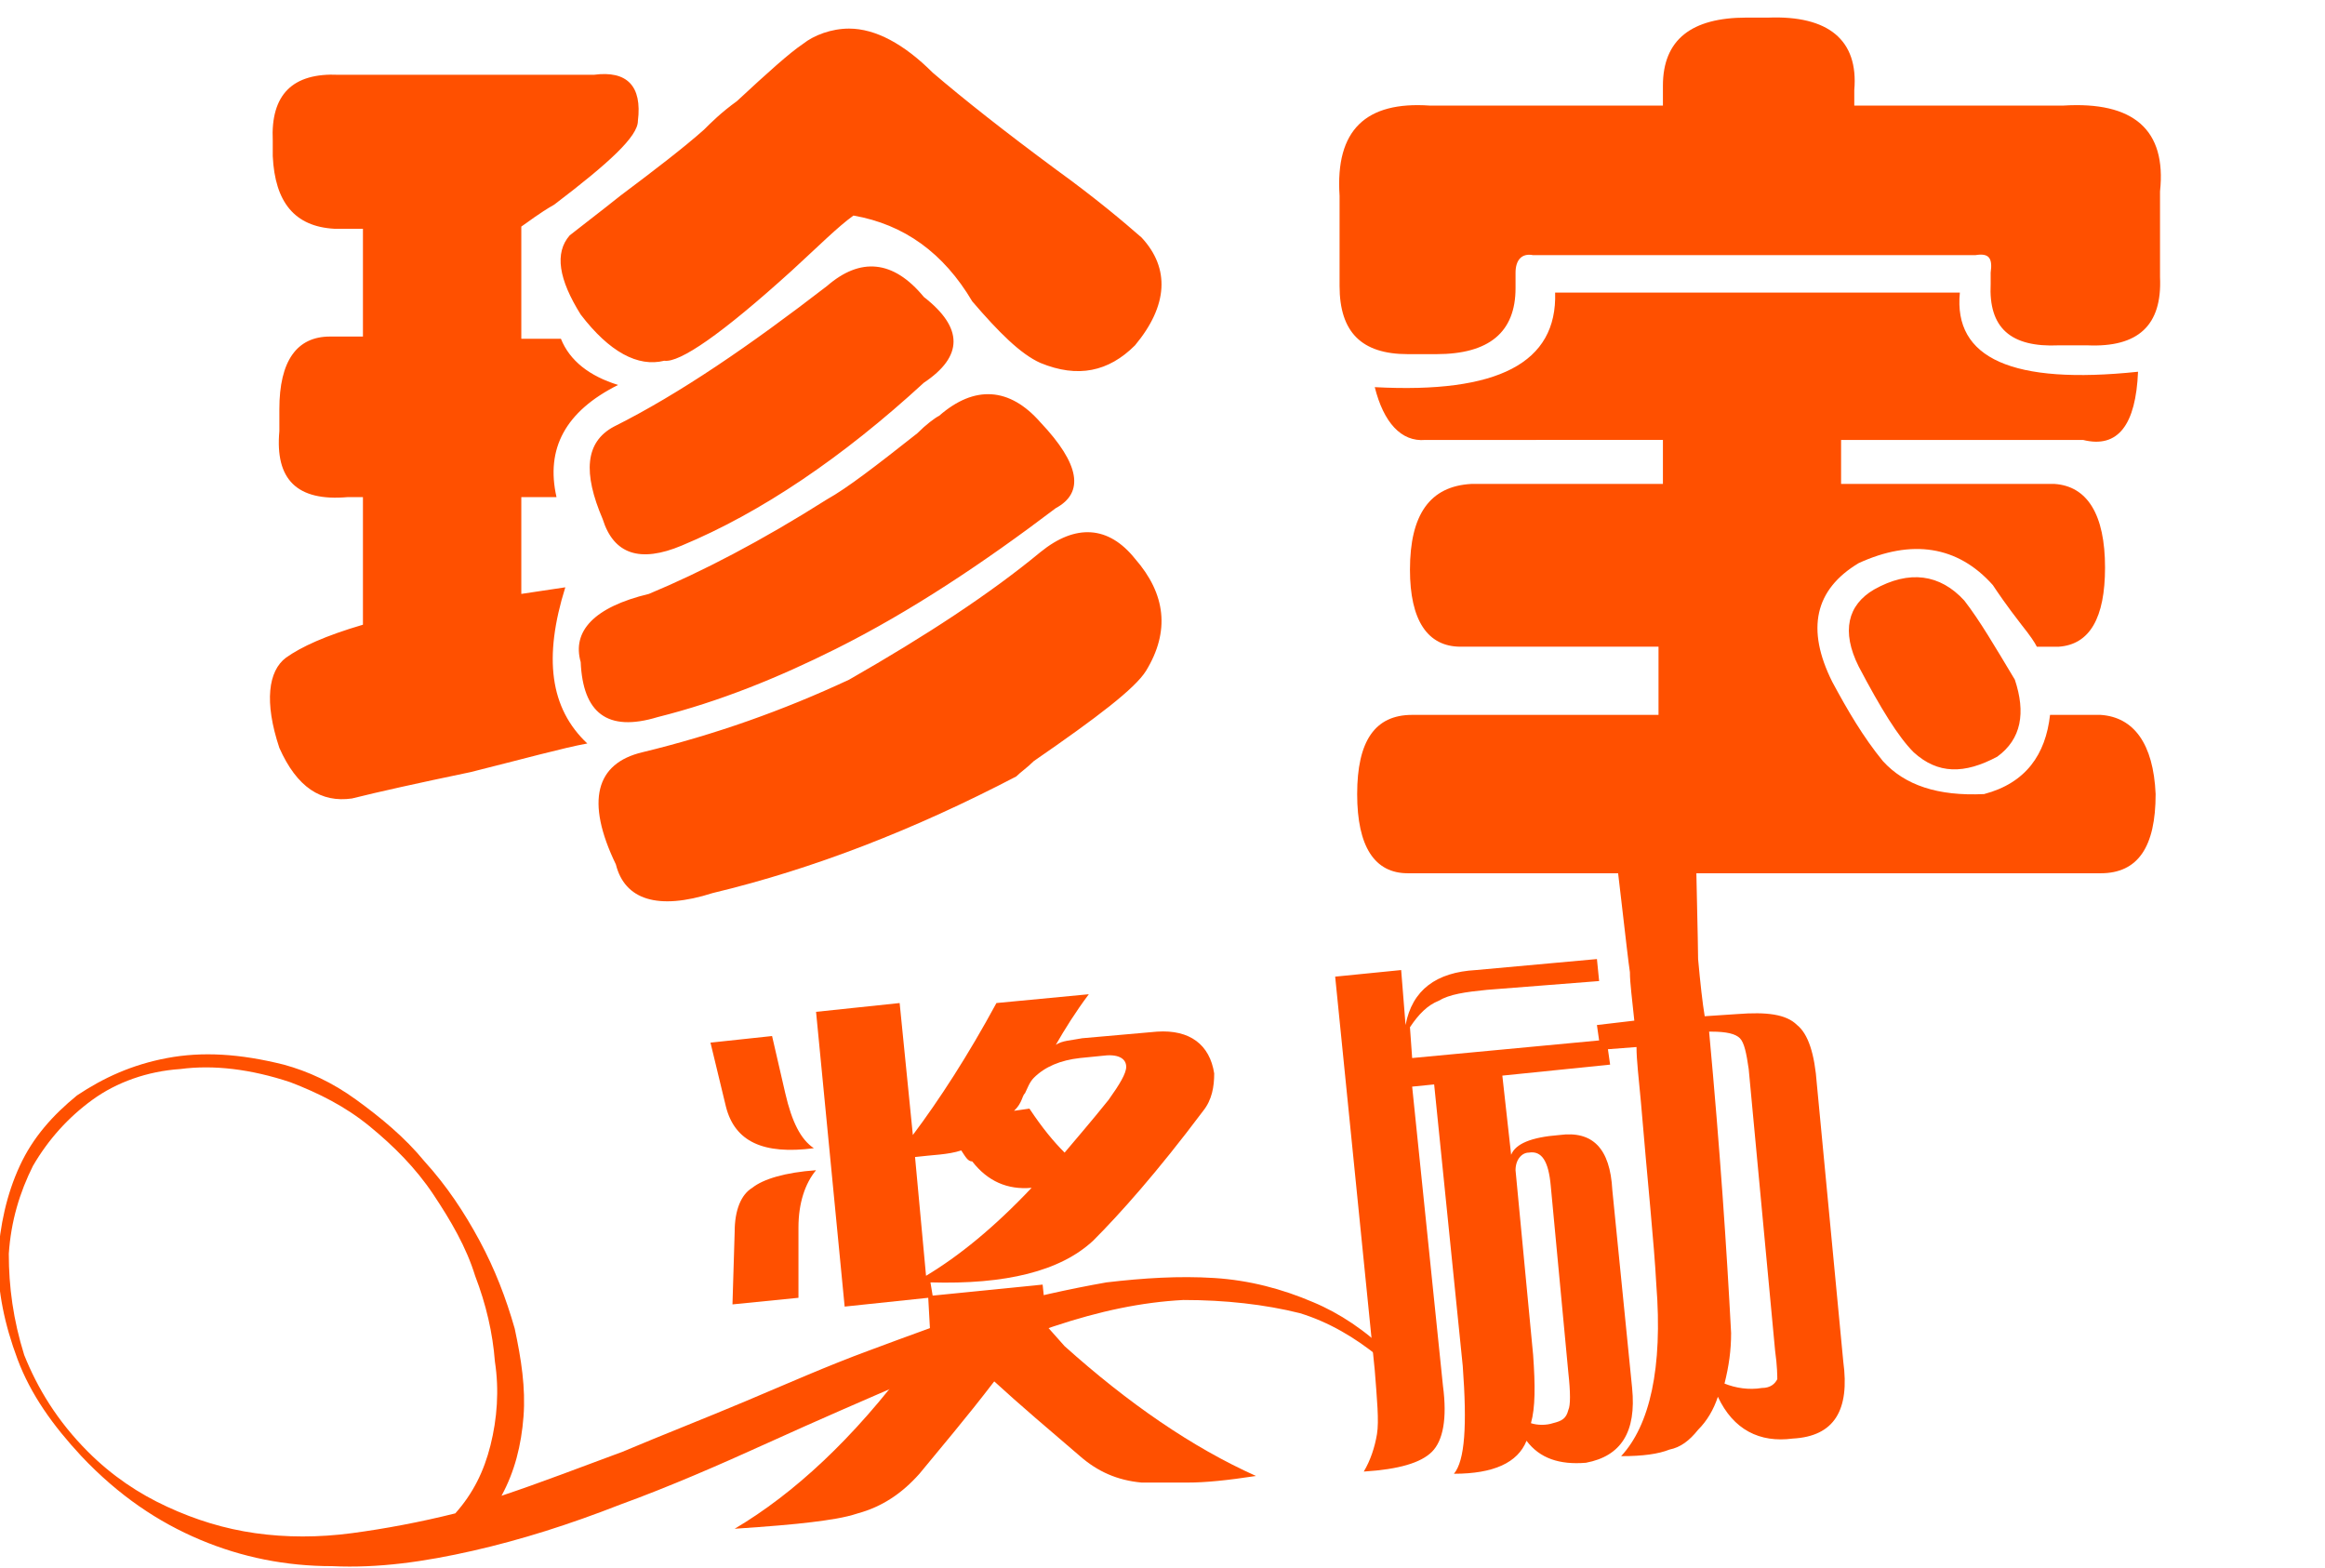
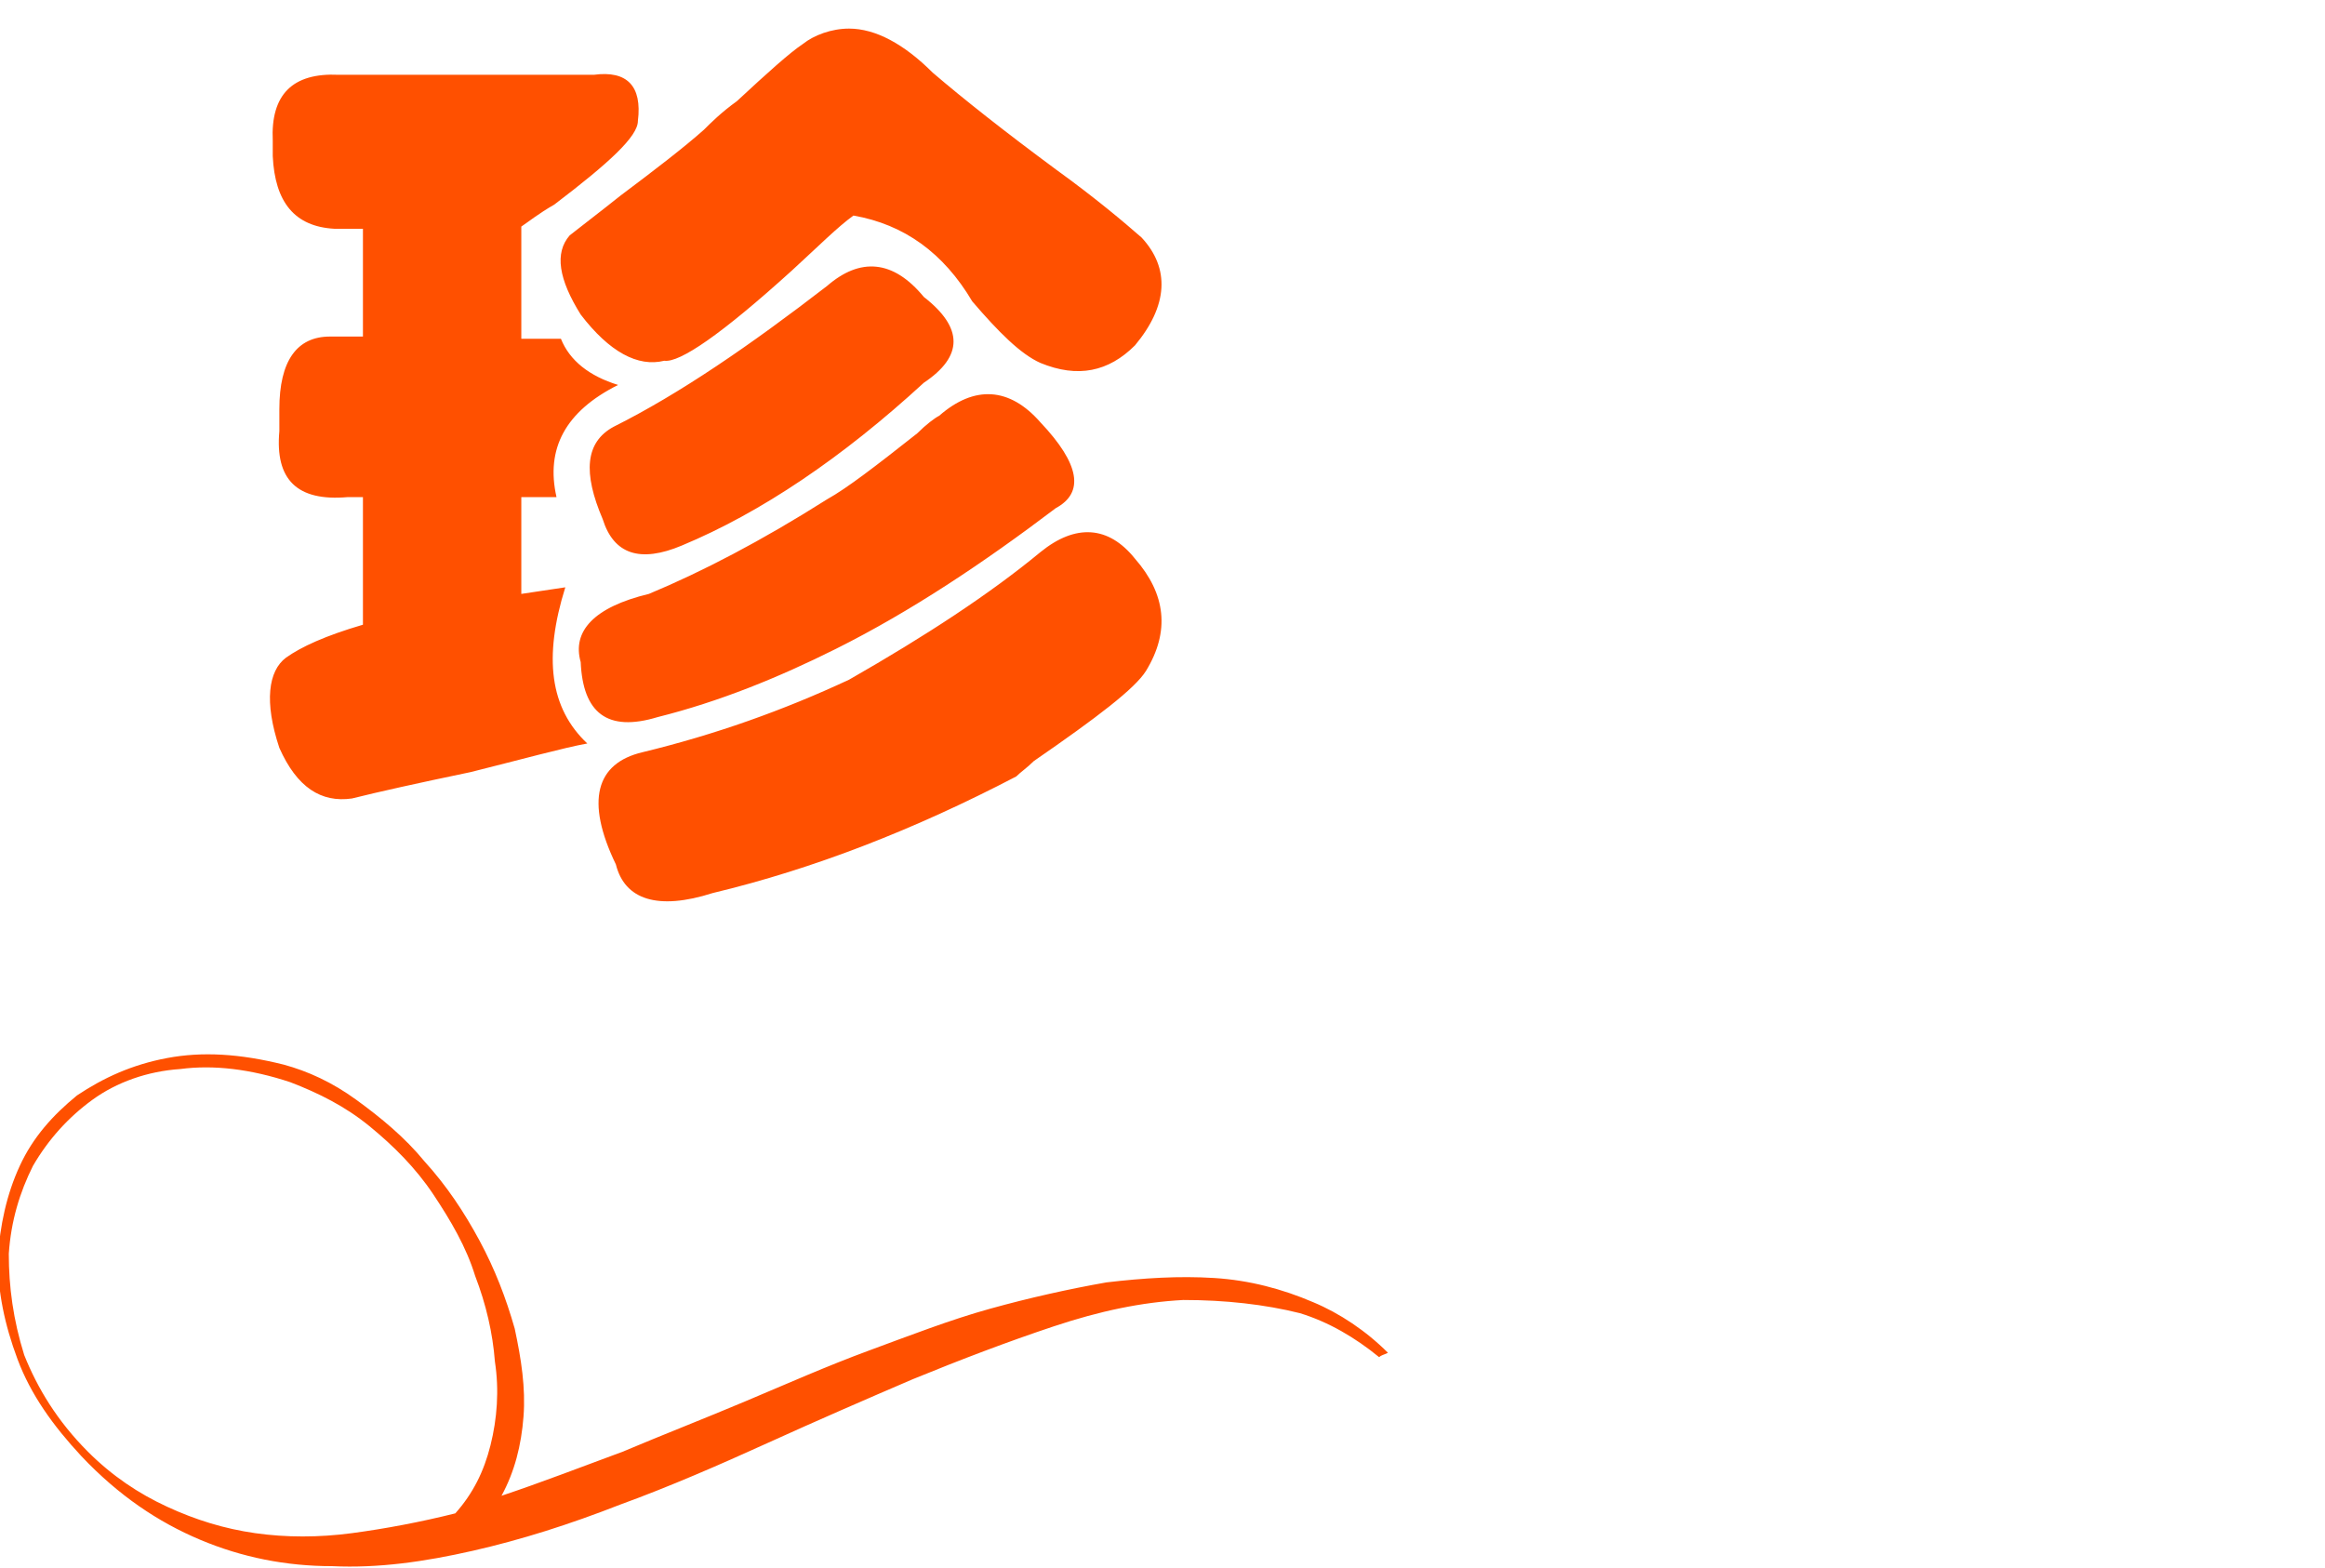
<svg xmlns="http://www.w3.org/2000/svg" version="1.1" id="Layer_1" x="0px" y="0px" viewBox="0 0 105.7 71.3" style="enable-background:new 0 0 105.7 71.3;" xml:space="preserve">
  <style type="text/css">
	.st0{fill:#FF5000;}
</style>
  <g>
    <g>
      <g>
        <path class="st0" d="M12.4,6.4c-0.1-2.1,0.9-3.1,3-3H27c1.5-0.2,2.2,0.5,2,2.1c0,0.7-1.3,1.9-3.8,3.8c-0.7,0.4-1.2,0.8-1.5,1v5.1     h1.8c0.4,1,1.3,1.7,2.6,2.1c-2.4,1.2-3.3,2.9-2.8,5.1h-1.6v4.4l2-0.3c-1,3.2-0.7,5.5,1,7.1c-1.1,0.2-2.9,0.7-5.3,1.3     c-2.4,0.5-4.2,0.9-5.4,1.2c-1.4,0.2-2.5-0.5-3.3-2.3c-0.7-2.1-0.5-3.5,0.3-4.1c0.7-0.5,1.8-1,3.5-1.5v-5.8h-0.7     c-2.3,0.2-3.3-0.8-3.1-3v-1c0-2.2,0.8-3.3,2.3-3.3h1.5v-4.9h-1.3c-1.8-0.1-2.7-1.2-2.8-3.3V6.4z M25.9,10.7     c0.5-0.4,1.3-1,2.3-1.8c1.6-1.2,2.9-2.2,3.8-3c0.3-0.3,0.8-0.8,1.5-1.3c1.4-1.3,2.4-2.2,3-2.6c0.5-0.4,1.3-0.7,2.1-0.7     c1.2,0,2.5,0.7,3.8,2c1.4,1.2,3.3,2.7,5.6,4.4c1.8,1.3,3.1,2.4,3.9,3.1c1.3,1.4,1.2,3.1-0.3,4.9c-1.2,1.2-2.6,1.5-4.3,0.8     c-0.9-0.4-1.9-1.4-3.1-2.8c-1.3-2.2-3.1-3.5-5.4-3.9c-0.7,0.5-1.6,1.4-2.8,2.5c-3.2,2.9-5.1,4.2-5.8,4.1     c-1.2,0.3-2.5-0.4-3.8-2.1C25.4,12.7,25.2,11.5,25.9,10.7z M26.4,30.1c-0.4-1.4,0.6-2.5,3.1-3.1c2.4-1,5.1-2.4,8.1-4.3     c0.9-0.5,2.2-1.5,4.1-3c0.4-0.4,0.8-0.7,1-0.8c1.6-1.4,3.2-1.3,4.6,0.3c1.8,1.9,2,3.2,0.7,3.9c-3.3,2.5-6.6,4.7-10,6.4     c-2.6,1.3-5.3,2.4-8.1,3.1C27.6,33.3,26.5,32.4,26.4,30.1z M27.9,19.4c3-1.5,6.2-3.7,9.7-6.4c1.5-1.3,3-1.2,4.4,0.5     c1.8,1.4,1.8,2.7,0,3.9c-3.7,3.4-7.4,5.9-11,7.4c-1.9,0.8-3.1,0.4-3.6-1.2C26.5,21.5,26.6,20.1,27.9,19.4z M29.2,34.2     c3.3-0.8,6.4-1.9,9.4-3.3c3.5-2,6.4-3.9,8.7-5.8c1.6-1.3,3.1-1.2,4.3,0.3c1.4,1.6,1.6,3.3,0.5,5.1c-0.5,0.8-2.2,2.1-5.1,4.1     c-0.3,0.3-0.6,0.5-0.8,0.7c-4.6,2.4-9.2,4.2-13.8,5.3c-2.5,0.8-4,0.3-4.4-1.3C26.6,36.4,27.1,34.7,29.2,34.2z" />
-         <path class="st0" d="M75.6,4.8V3.9c0-2.1,1.3-3.1,3.8-3.1h1c2.7-0.1,4.1,1,3.9,3.3v0.7h9.5c3.2-0.2,4.7,1.1,4.4,3.9v3.9     c0.1,2.2-1,3.2-3.3,3.1h-1.3c-2.2,0.1-3.2-0.8-3.1-2.8v-0.5c0.1-0.7-0.1-0.9-0.7-0.8H69.7c-0.5-0.1-0.8,0.2-0.8,0.8v0.7     c0,2-1.2,3-3.6,3H64c-2.1,0-3.1-1-3.1-3.1V8.9c-0.2-3,1.2-4.3,4.1-4.1H75.6z M62.5,17.6c5.6,0.3,8.3-1.1,8.2-4.3h18.4     c-0.3,3,2.4,4.2,8.1,3.6c-0.1,2.4-0.9,3.5-2.5,3.1h-11v2h9.7c1.5,0.1,2.3,1.4,2.3,3.8c0,2.3-0.7,3.5-2.1,3.6h-1     c-0.1-0.2-0.3-0.5-0.7-1c-0.7-0.9-1.1-1.5-1.3-1.8c-1.6-1.8-3.7-2.1-6.1-1c-2,1.2-2.4,3-1.2,5.4c0.7,1.3,1.4,2.5,2.3,3.6     c1,1.1,2.5,1.6,4.6,1.5c1.9-0.5,2.8-1.8,3-3.6h2.3c1.5,0.1,2.4,1.3,2.5,3.6c0,2.4-0.8,3.6-2.5,3.6H64c-1.5,0-2.3-1.2-2.3-3.6     s0.8-3.6,2.5-3.6h11.2v-3.1h-9c-1.5,0-2.3-1.2-2.3-3.5c0-2.5,0.9-3.8,2.8-3.9h8.7v-2H64.8C63.7,20.1,62.9,19.2,62.5,17.6z      M87,34.2c-0.7-0.7-1.5-2-2.5-3.9c-0.8-1.6-0.5-2.8,0.7-3.5c1.6-0.9,3-0.7,4.1,0.5c0.7,0.9,1.4,2.1,2.3,3.6     c0.5,1.5,0.3,2.7-0.8,3.5C89.3,35.2,88.1,35.2,87,34.2z" />
      </g>
    </g>
    <g>
      <g>
-         <path class="st0" d="M33,50.3l-0.7-2.9l2.8-0.3l0.6,2.6c0.3,1.3,0.7,2.1,1.3,2.5C34.7,52.5,33.4,51.9,33,50.3z M36.3,55.8l0,3.2     l-3,0.3l0.1-3.3c0-1,0.3-1.7,0.8-2c0.5-0.4,1.5-0.7,2.9-0.8C36.6,53.8,36.3,54.7,36.3,55.8z M48.4,61.2c2.9,2.6,5.8,4.6,8.7,5.9     c-1.3,0.2-2.3,0.3-3.1,0.3c-0.8,0-1.5,0-2.1,0c-1.1-0.1-2-0.5-2.8-1.2c-1.4-1.2-2.7-2.3-3.9-3.4c-1.3,1.7-2.5,3.1-3.4,4.2     c-0.8,0.9-1.7,1.5-2.8,1.8c-0.6,0.2-1.3,0.3-2.1,0.4c-0.8,0.1-2,0.2-3.5,0.3c2.7-1.6,5.4-4.1,8-7.6l0.9-1.1L42.2,59l-3.8,0.4     L37.1,46l3.8-0.4l0.6,6c1.2-1.6,2.5-3.6,3.8-6l4.2-0.4c-0.6,0.8-1.1,1.6-1.5,2.3c0.3-0.2,0.7-0.2,1.2-0.3l3.4-0.3     c1.5-0.1,2.4,0.6,2.6,1.9c0,0.6-0.1,1.2-0.5,1.7c-2.1,2.8-3.8,4.7-5,5.9c-1.5,1.4-4,2-7.4,1.9l0.1,0.6l5-0.5l0.2,1.9L48.4,61.2z      M43.7,52.3c-0.6,0.2-1.3,0.2-2.1,0.3l0.5,5.4c1.5-0.9,3.1-2.2,4.8-4c-1.1,0.1-2-0.3-2.7-1.2C44,52.8,43.9,52.6,43.7,52.3z      M50.1,48l-1,0.1c-0.9,0.1-1.6,0.4-2.1,0.9c-0.2,0.2-0.3,0.5-0.4,0.7c-0.1,0.1-0.1,0.2-0.2,0.4c-0.1,0.2-0.2,0.3-0.3,0.4l0.7-0.1     c0.6,0.9,1.1,1.5,1.6,2c0.5-0.6,1.2-1.4,2-2.4c0.5-0.7,0.8-1.2,0.8-1.5C51.2,48.1,50.8,47.9,50.1,48z" />
-         <path class="st0" d="M62.5,62.3l-1.8-17.9l3-0.3l0.2,2.5c0.3-1.6,1.4-2.4,3.2-2.5l5.5-0.5l0.1,1L67.6,45c-1,0.1-1.7,0.2-2.2,0.5     c-0.5,0.2-0.9,0.6-1.3,1.2l0.1,1.4l8.5-0.8l-0.1-0.7l1.7-0.2c-0.1-1-0.2-1.7-0.2-2.2c-0.1-0.6-0.7-6.1-0.8-6.6l3.8,1.1     c0,0.3,0.1,4.3,0.1,4.9c0.1,1.1,0.2,2,0.3,2.6l1.5-0.1c1.3-0.1,2.2,0,2.7,0.5c0.5,0.4,0.8,1.3,0.9,2.7l1.2,12.6     c0.3,2.2-0.4,3.4-2.3,3.5c-1.5,0.2-2.7-0.4-3.4-1.9c-0.2,0.6-0.5,1.1-0.9,1.5c-0.4,0.5-0.8,0.8-1.3,0.9c-0.5,0.2-1.2,0.3-2.2,0.3     c1.3-1.4,1.9-4,1.6-7.8c-0.1-1.9-0.4-4.7-0.7-8.3c-0.1-1.1-0.2-1.9-0.2-2.5l-1.3,0.1l0.1,0.7l-4.9,0.5l0.4,3.6     c0.2-0.5,0.9-0.8,2.2-0.9c1.5-0.2,2.3,0.6,2.4,2.5l0.9,9c0.2,2-0.5,3.1-2.1,3.4c-1.2,0.1-2.1-0.2-2.7-1c-0.4,1-1.5,1.5-3.3,1.5     c0.5-0.6,0.6-2.2,0.4-4.9l-1.3-12.8l-1,0.1L65.6,63c0.2,1.5,0,2.5-0.5,3c-0.5,0.5-1.5,0.8-3.1,0.9c0.3-0.5,0.5-1.1,0.6-1.7     C62.7,64.6,62.6,63.6,62.5,62.3z M71.3,62.4l-0.8-8.5c-0.1-1.1-0.4-1.6-1-1.5c-0.3,0-0.6,0.3-0.6,0.8l0.8,8.4     c0.1,1.4,0.1,2.4-0.1,3.1c0.3,0.1,0.7,0.1,1,0c0.4-0.1,0.6-0.2,0.7-0.6C71.4,63.9,71.4,63.3,71.3,62.4z M80.7,61.4l-1.2-12.8     c-0.1-0.7-0.2-1.2-0.4-1.4c-0.2-0.2-0.6-0.3-1.3-0.3l-0.1,0c0.5,5.4,0.8,9.9,1,13.7c0,0.8-0.1,1.5-0.3,2.3     c0.5,0.2,1.1,0.3,1.7,0.2c0.4,0,0.6-0.2,0.7-0.4C80.8,62.6,80.8,62.1,80.7,61.4z" />
-       </g>
+         </g>
    </g>
    <g>
      <path class="st0" d="M59.1,59.7c1.3,0.4,2.5,1.1,3.6,2c0.1-0.1,0.2-0.1,0.4-0.2c-1-1-2.2-1.8-3.4-2.3c-1.4-0.6-2.9-1-4.5-1.1    c-1.6-0.1-3.2,0-4.9,0.2c-1.7,0.3-3.5,0.7-5.3,1.2c-1.8,0.5-3.6,1.2-5.5,1.9c-1.9,0.7-3.7,1.5-5.6,2.3c-1.9,0.8-3.7,1.5-5.6,2.3    c-1.9,0.7-3.7,1.4-5.5,2c0.6-1.1,0.9-2.3,1-3.6c0.1-1.3-0.1-2.6-0.4-4c-0.4-1.4-0.9-2.7-1.6-4c-0.7-1.3-1.5-2.5-2.5-3.6    c-0.9-1.1-2-2-3.1-2.8c-1.1-0.8-2.2-1.3-3.3-1.6c-2-0.5-3.7-0.6-5.3-0.3c-1.6,0.3-2.9,0.9-4.1,1.7c-1.1,0.9-2,1.9-2.6,3.2    c-0.6,1.3-0.9,2.7-1,4.2c0,1.5,0.3,3,0.9,4.6c0.6,1.6,1.6,3,2.9,4.4c1.7,1.8,3.5,3,5.4,3.8c1.9,0.8,3.9,1.2,6,1.2    c2.1,0.1,4.2-0.2,6.4-0.7c2.2-0.5,4.4-1.2,6.7-2.1c2.2-0.8,4.5-1.8,6.7-2.8c2.2-1,4.5-2,6.6-2.9c2.2-0.9,4.3-1.7,6.4-2.4    c2.1-0.7,4-1.1,5.9-1.2C55.7,59.1,57.5,59.3,59.1,59.7z M22.3,65.7c-0.3,1.2-0.8,2.2-1.6,3.1c-1.6,0.4-3.2,0.7-4.7,0.9    c-1.5,0.2-3,0.2-4.4,0c-1.4-0.2-2.7-0.6-4-1.2C6.3,67.9,5.1,67.1,4,66c-1.4-1.4-2.3-2.9-2.9-4.4C0.6,60,0.4,58.5,0.4,57    c0.1-1.5,0.5-2.8,1.1-4c0.7-1.2,1.6-2.2,2.7-3c1.1-0.8,2.5-1.3,4-1.4c1.5-0.2,3.2,0,5,0.6c1.3,0.5,2.5,1.1,3.6,2    c1.1,0.9,2.1,1.9,2.9,3.1c0.8,1.2,1.5,2.4,1.9,3.7c0.5,1.3,0.8,2.6,0.9,3.9C22.7,63.2,22.6,64.5,22.3,65.7z" />
    </g>
  </g>
</svg>